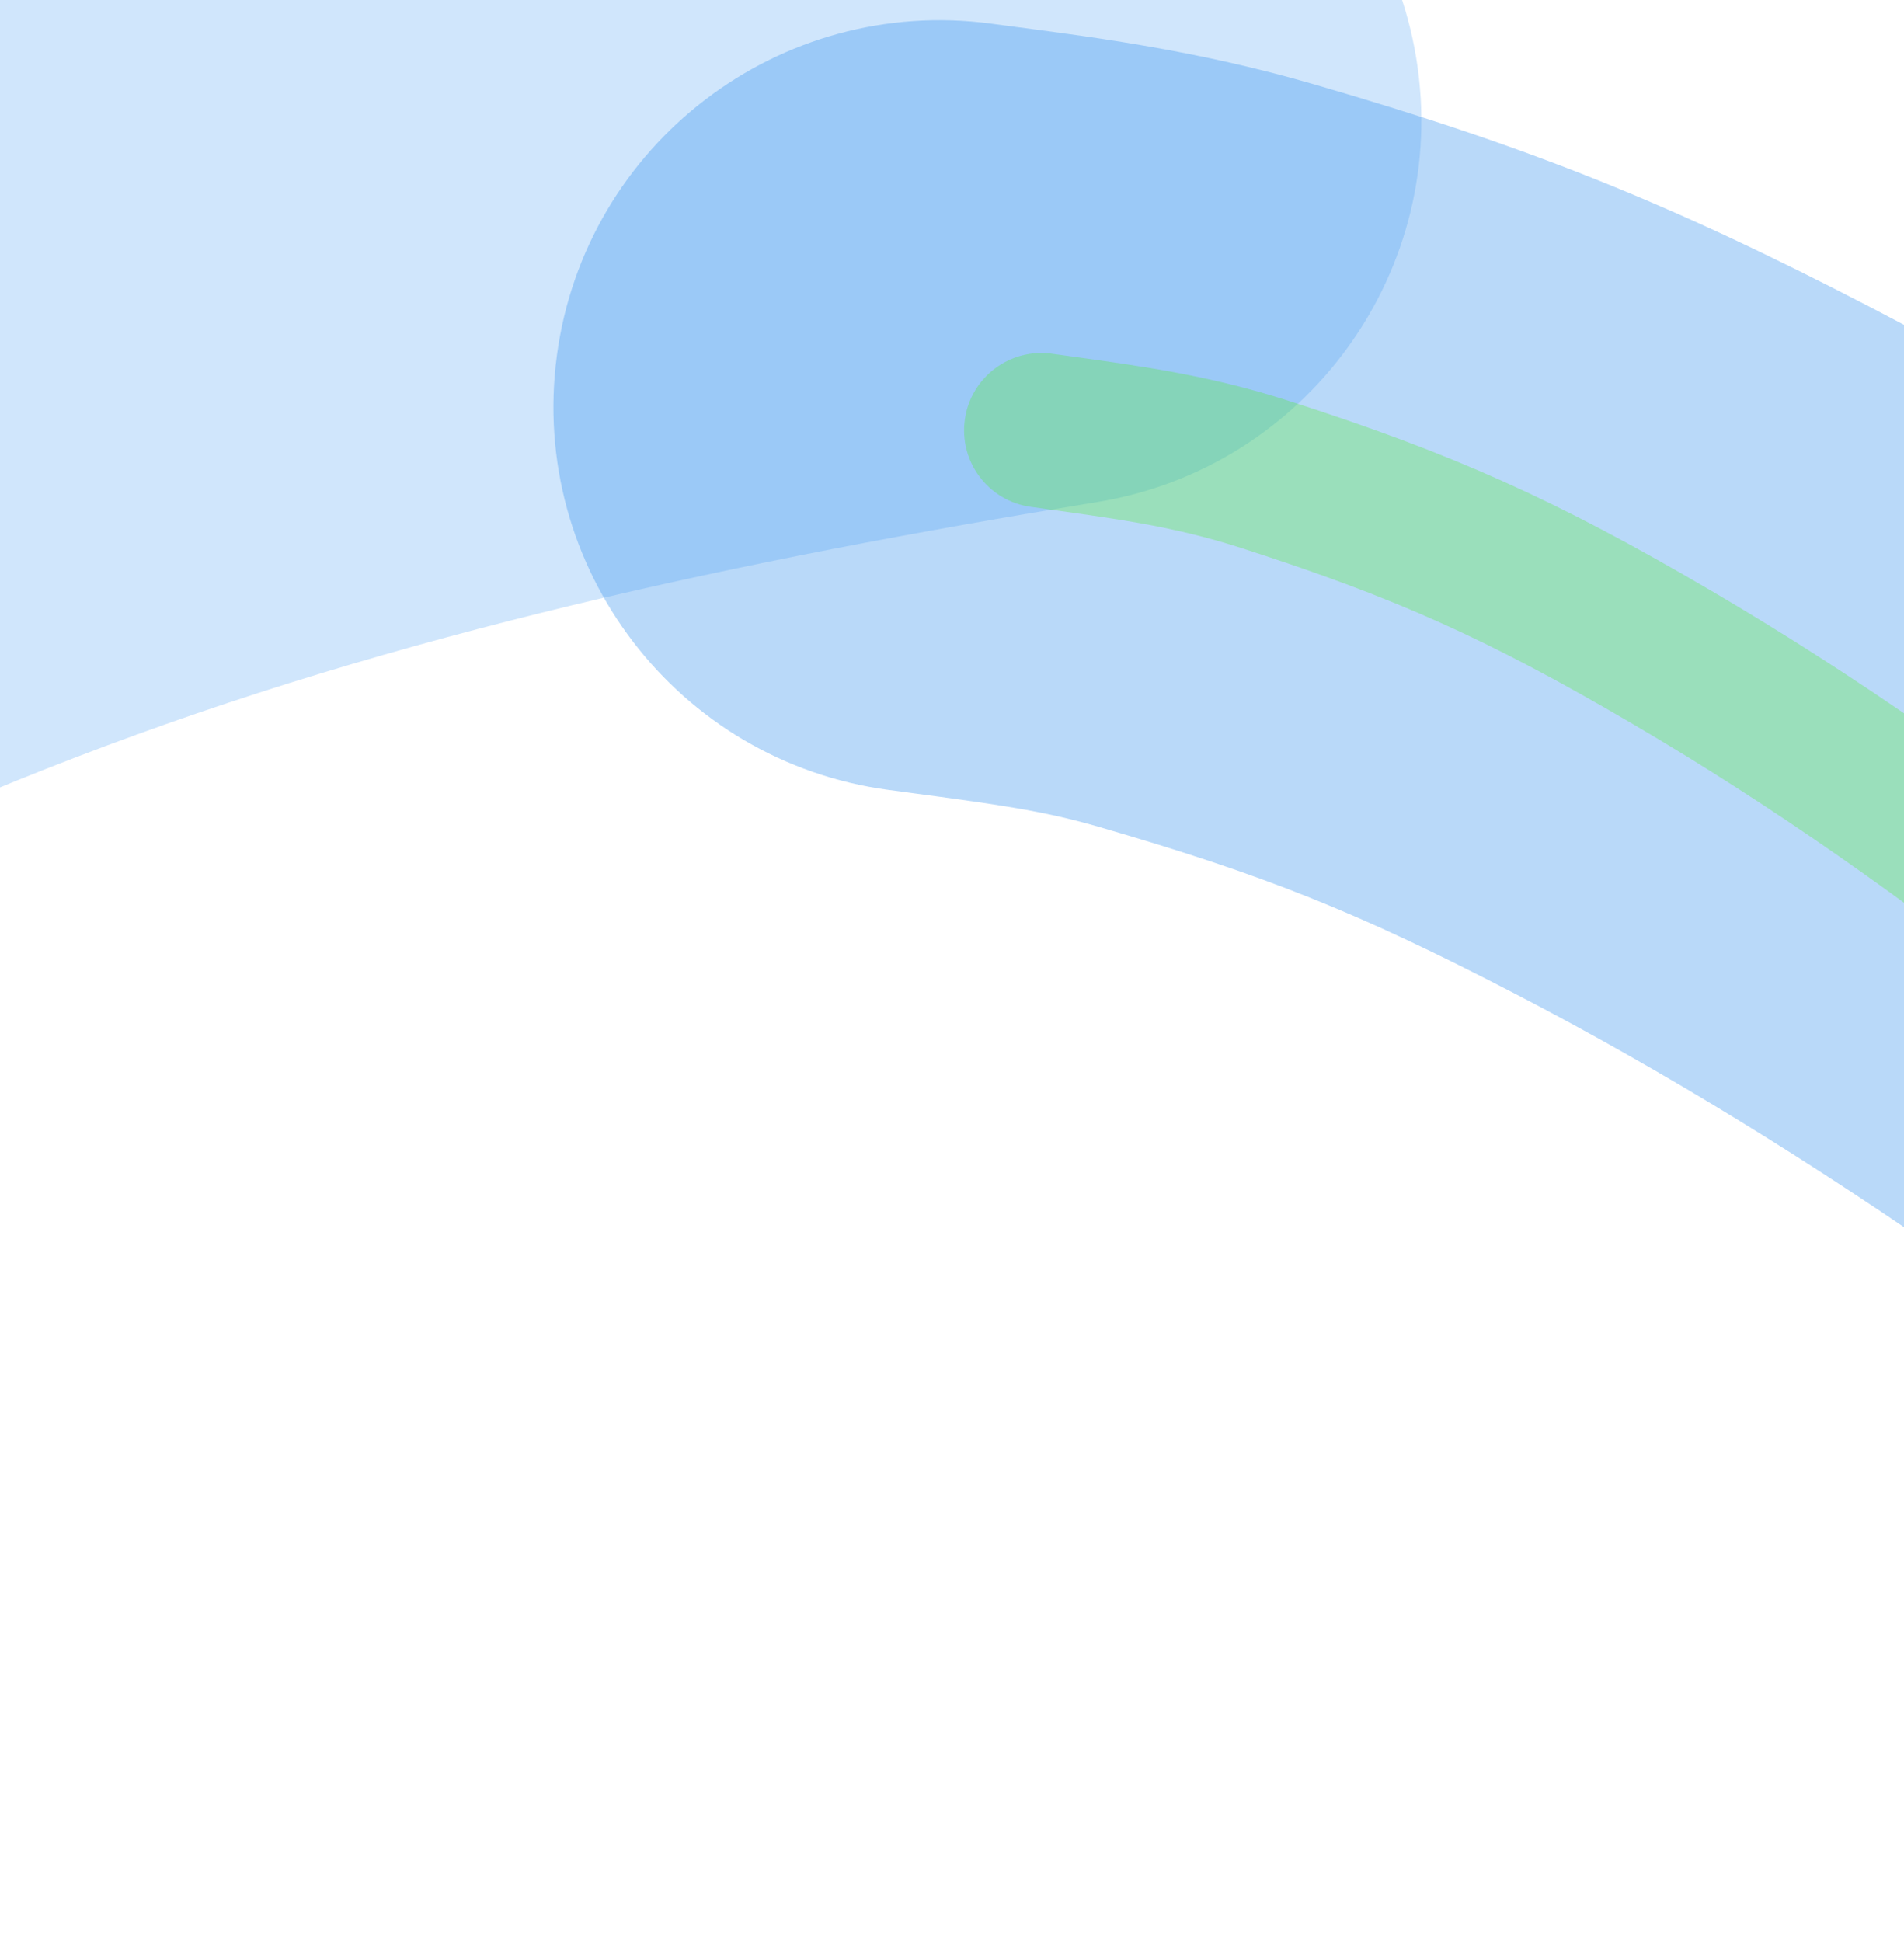
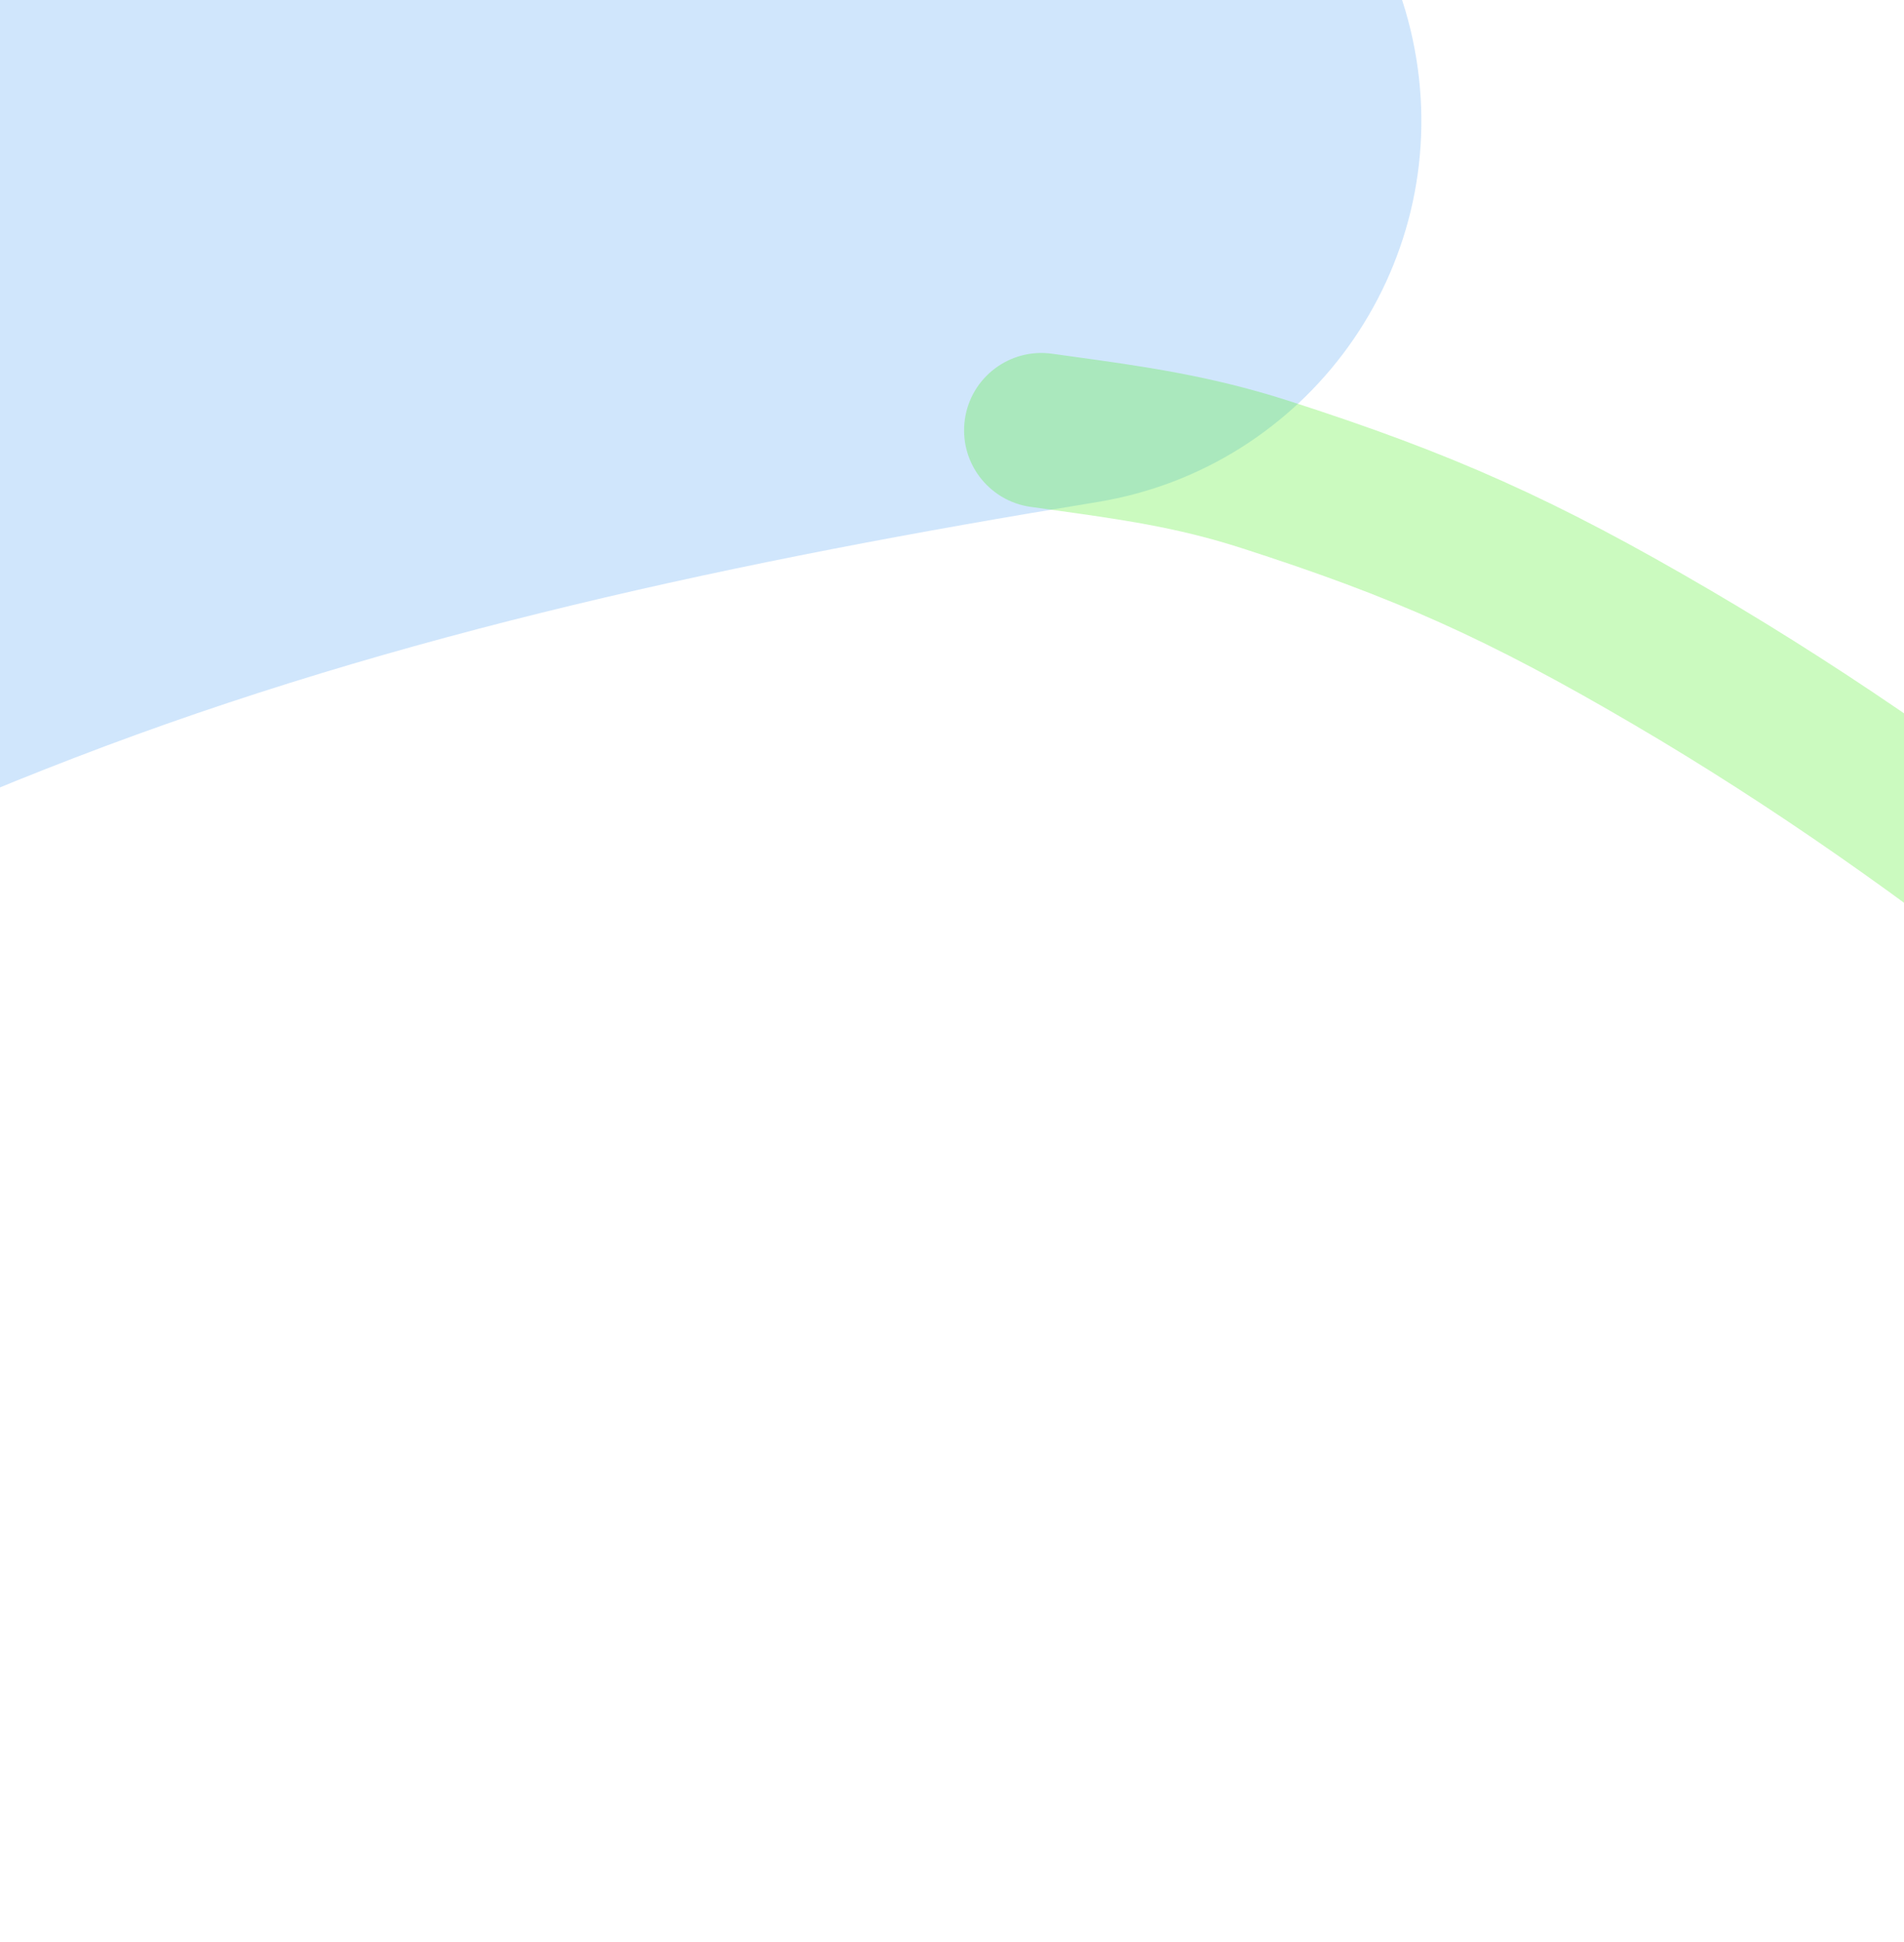
<svg xmlns="http://www.w3.org/2000/svg" width="1440" height="1468" viewBox="0 0 1440 1468" fill="none">
  <g opacity="0.6" filter="url(#filter0_f_981_123)">
-     <path fill-rule="evenodd" clip-rule="evenodd" d="M2214.26 1159.53C2112.32 1284.67 1928.23 1303.48 1803.09 1201.54C1589.8 1027.8 1378.77 871.988 1145.19 750.962C1026.33 689.378 956.208 661.452 830.604 625.01C788.289 612.733 753.245 608.055 684.738 598.908C680.639 598.361 676.421 597.797 672.074 597.216C512.092 575.804 399.758 428.754 421.17 268.772C442.582 108.789 589.632 -3.545 749.615 17.867C755.633 18.673 761.825 19.486 768.185 20.321C829.734 28.404 906.96 38.545 993.472 63.645C1155.93 110.779 1261.56 152.94 1414.1 231.977C1700.29 380.267 1947.51 565.288 2172.24 748.353C2297.39 850.293 2316.2 1034.38 2214.26 1159.53Z" fill="#4299F0" fill-opacity="0.62" />
-   </g>
+     </g>
  <g opacity="0.4" filter="url(#filter1_f_981_123)">
    <path fill-rule="evenodd" clip-rule="evenodd" d="M1071.12 44.027C1097.14 203.324 989.098 353.556 829.801 379.578C558.299 423.929 301.719 478.482 56.209 572.984C-68.719 621.071 -136.135 655.02 -246.725 724.836C-283.982 748.356 -310.73 771.476 -363.02 816.672C-366.148 819.376 -369.368 822.159 -372.686 825.026C-494.835 930.536 -679.39 917.048 -784.901 794.899C-890.412 672.75 -876.923 488.195 -754.774 382.684C-750.179 378.715 -745.463 374.621 -740.619 370.416C-693.742 329.721 -634.924 278.66 -558.753 230.573C-415.714 140.273 -314.097 89.201 -153.764 27.486C147.054 -88.305 449.498 -150.559 735.566 -197.29C894.863 -223.312 1045.09 -115.271 1071.12 44.027Z" fill="#4299F0" fill-opacity="0.62" />
  </g>
  <g opacity="0.3" filter="url(#filter2_f_981_123)">
    <path fill-rule="evenodd" clip-rule="evenodd" d="M1901.73 998.196C1879.76 1021.85 1842.78 1023.22 1819.12 1001.25C1636.22 831.395 1447.52 671.891 1234.97 547.413C1124.7 482.832 1054.9 451.63 938.322 414.164C889.531 398.484 847.403 392.638 793.777 385.196C789.106 384.548 784.347 383.888 779.489 383.208C747.519 378.733 725.23 349.188 729.705 317.218C734.18 285.248 763.725 262.959 795.695 267.434C800.787 268.147 805.866 268.848 810.939 269.548C863.393 276.79 915.205 283.943 974.09 302.867C1099.01 343.015 1176.61 377.757 1294.05 446.537C1517.62 577.473 1713.69 743.8 1898.68 915.589C1922.33 937.557 1923.7 974.541 1901.73 998.196Z" fill="#4FEE27" />
  </g>
  <defs>
    <filter id="filter0_f_981_123" x="218.554" y="-184.75" width="2261.38" height="1651.96" filterUnits="userSpaceOnUse" color-interpolation-filters="sRGB">
      <feFlood flood-opacity="0" result="BackgroundImageFix" />
      <feBlend mode="normal" in="SourceGraphic" in2="BackgroundImageFix" result="shape" />
      <feGaussianBlur stdDeviation="100" result="effect1_foregroundBlur_981_123" />
    </filter>
    <filter id="filter1_f_981_123" x="-1055.99" y="-401.157" width="2330.98" height="1497.27" filterUnits="userSpaceOnUse" color-interpolation-filters="sRGB">
      <feFlood flood-opacity="0" result="BackgroundImageFix" />
      <feBlend mode="normal" in="SourceGraphic" in2="BackgroundImageFix" result="shape" />
      <feGaussianBlur stdDeviation="100" result="effect1_foregroundBlur_981_123" />
    </filter>
    <filter id="filter2_f_981_123" x="479.133" y="16.862" width="1688.22" height="1250.01" filterUnits="userSpaceOnUse" color-interpolation-filters="sRGB">
      <feFlood flood-opacity="0" result="BackgroundImageFix" />
      <feBlend mode="normal" in="SourceGraphic" in2="BackgroundImageFix" result="shape" />
      <feGaussianBlur stdDeviation="125" result="effect1_foregroundBlur_981_123" />
    </filter>
  </defs>
</svg>